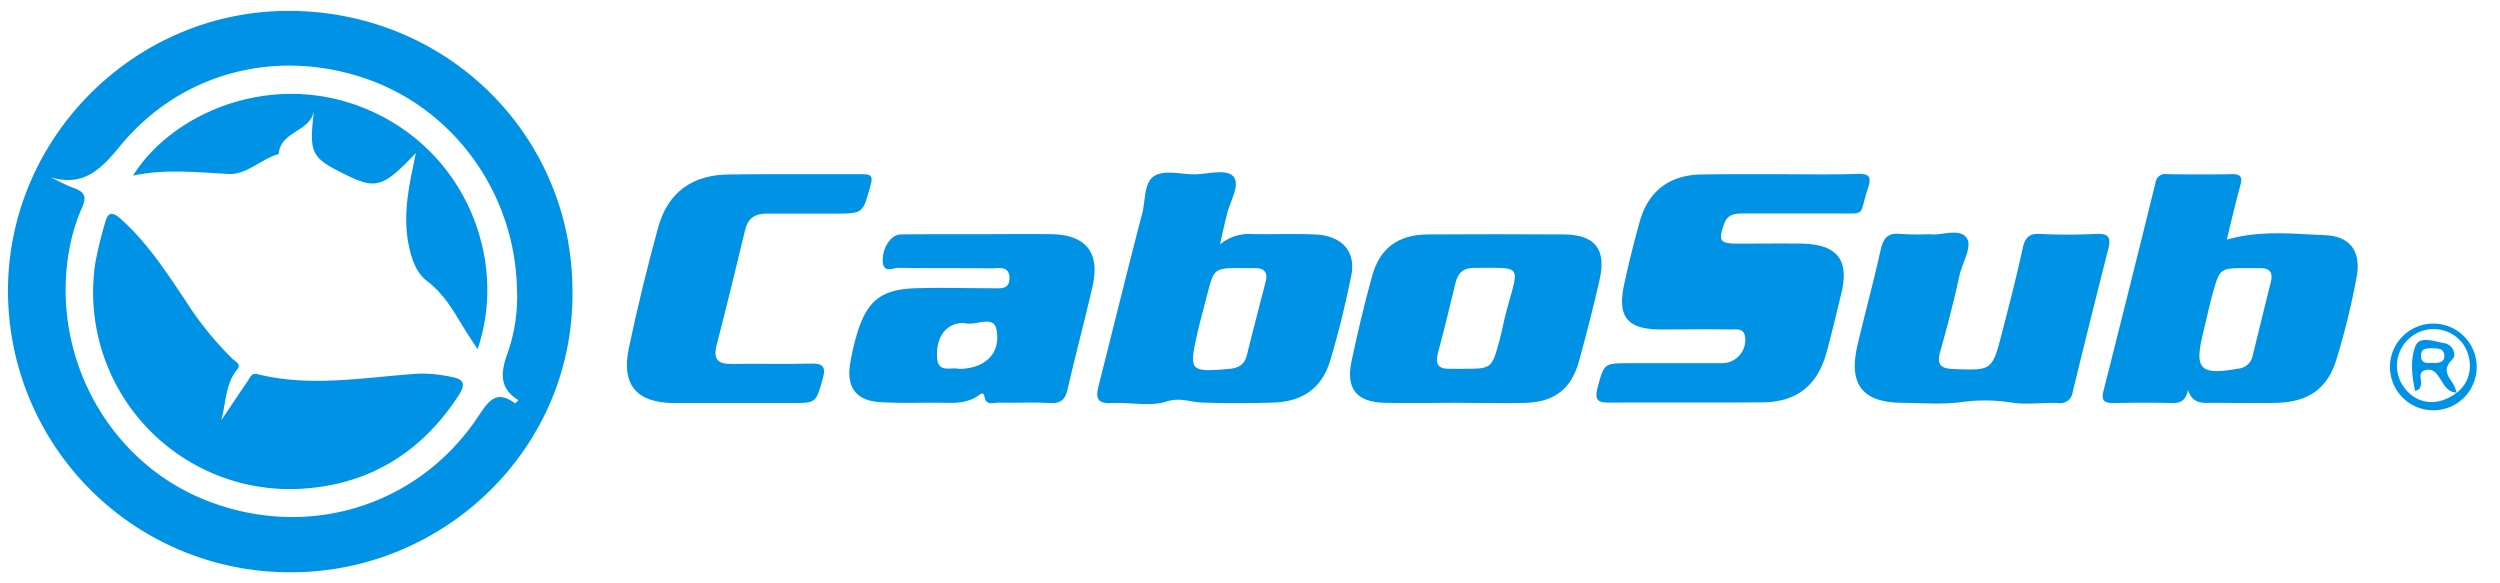
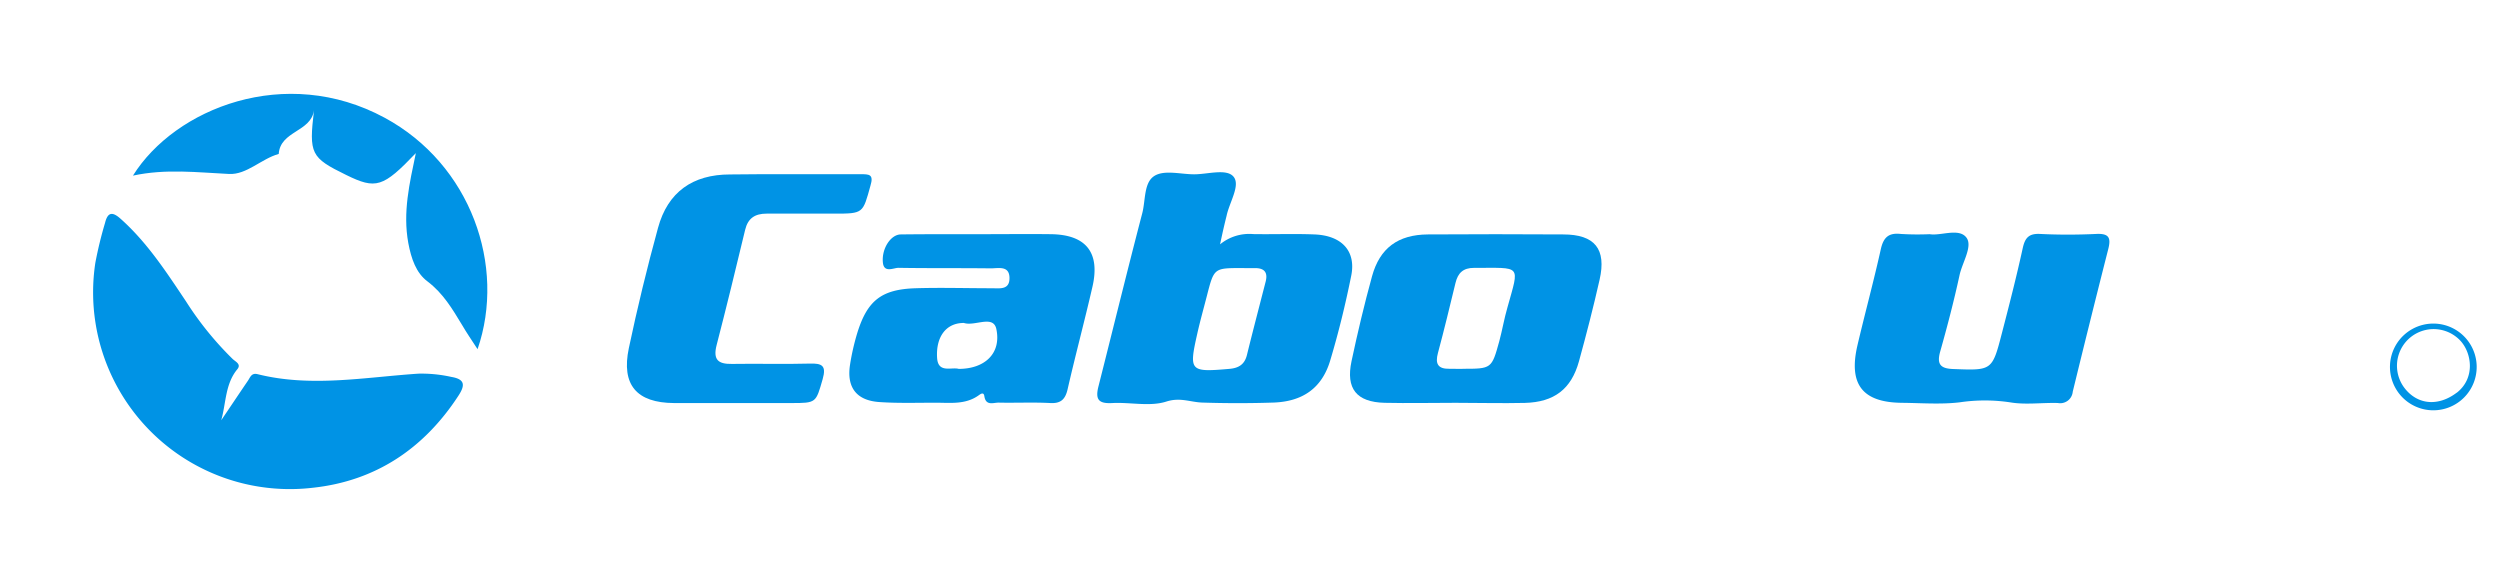
<svg xmlns="http://www.w3.org/2000/svg" id="a" viewBox="0 0 514.32 119.97">
  <defs>
    <style>.cls-1{fill:#0093e5;}</style>
  </defs>
  <title>cabosub logo</title>
-   <path class="cls-1" d="M117.77,59.89c.36,32.68-26.78,58-58.13,57.84a57.93,57.93,0,0,1-58-57.88c0-31.51,26-57.56,57.62-57.61C91.84,2.19,117.75,27.72,117.77,59.89ZM10.4,36.48c1.61.75,3.17,1.62,4.83,2.22,2.14.78,2.67,1.78,1.65,4a36.61,36.61,0,0,0-2.52,8.08c-4.22,21.7,7.47,43.72,27.48,51.93,20.92,8.59,44.14,1.72,56.61-17.13,2.18-3.29,3.71-5.38,7.52-2.6a7.15,7.15,0,0,0,.69-.65c-4.16-2.54-3.6-6-2.15-9.92a34.91,34.91,0,0,0,1.85-12.72C106.05,40.25,93.9,23,76.13,16.48,57.5,9.7,37.4,14.61,24.74,30,20.68,34.94,17.18,38.45,10.4,36.48Z" />
-   <path class="cls-1" d="M365.91,35.84c5.44,0,10.88.11,16.31-.06,2.5-.07,2.79.74,2.08,2.88-2,6,0,5.21-6.88,5.26-6.23,0-12.46,0-18.69,0-1.76,0-3.32.09-4.06,2.2-1.19,3.36-.86,4,2.71,4,4.42,0,8.83-.06,13.25,0,7.38.15,9.87,3.33,8.16,10.34-1,4.07-1.94,8.15-3.06,12.18-1.87,6.71-6.14,10.07-13.1,10.13-10.53.1-21.06,0-31.6.06-2.25,0-3-.5-2.4-2.92,1.37-5.16,1.27-5.18,6.57-5.19,6.35,0,12.69,0,19,0A4.78,4.78,0,0,0,359,69.22c-.28-1.8-1.84-1.42-2.95-1.44-4.76-.08-9.52,0-14.27,0-7,0-9.1-2.54-7.64-9.29.92-4.31,2-8.59,3.18-12.84,1.8-6.45,6.25-9.74,13-9.76C355.49,35.82,360.7,35.83,365.91,35.84Z" />
  <path class="cls-1" d="M251,50.27a9.46,9.46,0,0,1,6.85-2.11c4.19.07,8.39-.1,12.58.07,5.61.22,8.57,3.42,7.56,8.47-1.18,5.88-2.61,11.73-4.33,17.47s-5.74,8.45-11.69,8.65q-7.31.24-14.62,0c-2.45-.08-4.55-1.12-7.39-.21-3.39,1.09-7.41.11-11.14.31-2.87.16-3.52-.77-2.82-3.49,3-11.85,5.91-23.74,9-35.58.67-2.59.32-6.11,2.33-7.55s5.49-.45,8.31-.44,6.72-1.25,8.15.51-.86,5.24-1.44,8C251.94,46,251.56,47.63,251,50.27Zm4.46,4.88c-5.7,0-5.7,0-7.15,5.64-.67,2.62-1.41,5.23-2,7.87-1.74,7.72-1.52,7.93,6.58,7.23,1.9-.16,3.15-.87,3.64-2.86,1.23-5,2.56-10.06,3.85-15.09.49-1.9-.27-2.8-2.2-2.78C257.23,55.17,256.33,55.16,255.42,55.15Z" />
-   <path class="cls-1" d="M450.14,80.26c-.51,2.21-1.6,2.7-3.28,2.66-4-.1-7.93-.08-11.9,0-1.82,0-2.78-.27-2.22-2.47q5.42-21.39,10.7-42.82a2,2,0,0,1,2.36-1.8c4.42.06,8.85.09,13.26,0,1.95-.05,2.32.6,1.82,2.39-1,3.57-1.81,7.18-2.77,11.08,7-2,13.63-1.17,20.19-.92,5.21.2,7.5,3.38,6.52,8.61a148.11,148.11,0,0,1-4.21,17.13c-1.88,6-5.92,8.61-12.32,8.76-4.3.1-8.61,0-12.92,0C453.34,82.88,451.14,83.25,450.14,80.26Zm12.09-25.1c-5.51,0-5.54,0-7,5.16-.74,2.73-1.35,5.5-2,8.25-1.83,7.43-.59,8.67,7.21,7.27a3.27,3.27,0,0,0,2.94-2.45c1.28-5.16,2.54-10.33,3.82-15.49.47-1.94-.36-2.78-2.27-2.74C464,55.17,463.14,55.16,462.23,55.16Z" />
  <path class="cls-1" d="M299.45,82.87c-4.87,0-9.74.11-14.61,0-5.77-.15-8-2.91-6.79-8.58,1.25-5.86,2.63-11.7,4.22-17.47s5.33-8.55,11.49-8.59q13.92-.09,27.84,0c6.5,0,8.92,3,7.48,9.32-1.27,5.62-2.71,11.21-4.24,16.77-1.58,5.73-5.09,8.41-11.13,8.57C309,83,304.2,82.87,299.45,82.87Zm1.43-7c6,0,6,0,7.57-5.69.62-2.29,1-4.63,1.67-6.92,2.5-9,3-8.12-6.88-8.15-2.18,0-3.3,1-3.8,3.09-1.17,4.82-2.33,9.65-3.62,14.44-.59,2.2,0,3.27,2.34,3.23C299.07,75.87,300,75.88,300.88,75.89Z" />
-   <path class="cls-1" d="M201.32,48.18c5,0,10-.06,14.94,0,7.18.11,10.1,3.78,8.49,10.8s-3.49,14-5.11,21.09c-.49,2.15-1.46,3-3.7,2.84-3.5-.18-7,0-10.52-.08-1.06,0-2.6.72-2.91-1.31-.14-1-.84-.42-1.24-.14-2.73,1.91-5.85,1.46-8.87,1.47-3.85,0-7.71.13-11.54-.14-4.66-.33-6.68-3-6-7.58a47.91,47.91,0,0,1,1.5-6.61c2.07-6.71,5-9,12-9.22,5.21-.16,10.42,0,15.62,0,1.67,0,3.75.41,3.7-2.16s-2.34-1.92-3.86-1.93c-6.34-.08-12.68,0-19-.11-1,0-3,1.14-3.19-1.14-.26-2.85,1.64-5.71,3.67-5.73C190.68,48.16,196,48.19,201.32,48.18Zm-4.08,27.71c5.32,0,8.79-3.15,7.74-8.18-.62-3-4.41-.54-6.65-1.26a.78.78,0,0,0-.34,0c-3.36.12-5.48,2.84-5.2,7.2C193,76.85,195.78,75.46,197.24,75.89Z" />
+   <path class="cls-1" d="M201.32,48.18c5,0,10-.06,14.94,0,7.18.11,10.1,3.78,8.49,10.8s-3.49,14-5.11,21.09c-.49,2.15-1.46,3-3.7,2.84-3.5-.18-7,0-10.52-.08-1.06,0-2.6.72-2.91-1.31-.14-1-.84-.42-1.24-.14-2.73,1.91-5.85,1.46-8.87,1.47-3.85,0-7.71.13-11.54-.14-4.66-.33-6.68-3-6-7.58a47.91,47.91,0,0,1,1.5-6.61c2.07-6.71,5-9,12-9.22,5.21-.16,10.42,0,15.62,0,1.67,0,3.75.41,3.7-2.16s-2.34-1.92-3.86-1.93c-6.34-.08-12.68,0-19-.11-1,0-3,1.14-3.19-1.14-.26-2.85,1.64-5.71,3.67-5.73C190.68,48.16,196,48.19,201.32,48.18m-4.08,27.71c5.32,0,8.79-3.15,7.74-8.18-.62-3-4.41-.54-6.65-1.26a.78.78,0,0,0-.34,0c-3.36.12-5.48,2.84-5.2,7.2C193,76.85,195.78,75.46,197.24,75.89Z" />
  <path class="cls-1" d="M397,48.18c2.24.39,6-1.34,7.54.69,1.35,1.77-.82,5.08-1.4,7.71-1.15,5.3-2.52,10.56-4,15.79-.73,2.63.13,3.46,2.71,3.55,7.94.3,8,.37,10-7.39,1.51-5.8,3-11.62,4.28-17.47.47-2.14,1.27-3.05,3.58-2.93,3.84.19,7.7.18,11.55,0,2.58-.12,3.08.74,2.46,3.14Q430,65.91,426.42,80.59a2.59,2.59,0,0,1-3.06,2.32c-3.28-.1-6.65.41-9.84-.14a35.27,35.27,0,0,0-10.36,0c-3.91.46-7.92.14-11.89.1-8.11-.08-11-3.79-9.15-11.79,1.55-6.61,3.34-13.16,4.81-19.79.55-2.45,1.6-3.44,4.12-3.16A57.7,57.7,0,0,0,397,48.18Z" />
  <path class="cls-1" d="M162.81,35.84c4.75,0,9.51,0,14.27,0,1.71,0,2.72,0,2,2.35-1.58,5.71-1.43,5.76-7.44,5.76-4.64,0-9.29,0-13.93,0-2.35,0-3.83.91-4.41,3.32-1.9,7.92-3.83,15.84-5.87,23.72-.77,3,.29,3.93,3.15,3.88,5.33-.09,10.65.08,16-.07,2.54-.08,3.46.42,2.67,3.18-1.41,4.89-1.27,4.94-6.47,4.94-8,0-16.08,0-24.12,0-7.68-.05-10.88-3.73-9.29-11.3q2.63-12.45,6-24.73c2-7.39,7.15-11,14.8-11C154.42,35.82,158.62,35.84,162.81,35.84Z" />
  <path class="cls-1" d="M509.52,75.27a8.92,8.92,0,1,1-17.83-.14,8.92,8.92,0,0,1,17.83.14Zm-4.15,5.57c3.92-3,3.17-8.24.75-10.8a7.54,7.54,0,0,0-11.41,9.83c2.68,3.44,6.94,3.79,10.74.89Z" />
  <path class="cls-1" d="M45.51,86.46C47.35,83.75,49.18,81,51,78.33c.48-.7.72-1.67,2-1.35,11,2.75,22.07.62,33.11-.11a28.17,28.17,0,0,1,6.73.67c2.87.48,2.86,1.74,1.47,3.87-7.11,10.91-17.08,17.56-30,18.94A40.48,40.48,0,0,1,19.61,54.09a81.55,81.55,0,0,1,2-8.23c.56-2.27,1.54-2.33,3.2-.85,5.49,4.89,9.44,11,13.46,17a66.76,66.76,0,0,0,9.6,11.85c.62.58,1.82,1.07.94,2.12C46.31,79,46.51,83,45.51,86.46Z" />
  <path class="cls-1" d="M64.6,22.67c-.62,4.52-6.92,4.21-7.26,9-3.58,1-6.58,4.3-10.21,4.12-6.5-.31-13-1.12-19.78.34C36,22.29,58.73,13.19,79.13,24.22c17.79,9.61,25,30.55,19.12,47.62-1.18-1.82-2.25-3.36-3.2-5-2-3.3-3.87-6.49-7.1-8.94C85.62,56.17,84.61,53.25,84,50c-1.16-6.34.25-12.27,1.55-18.5C78.81,38.56,77.34,39,71.23,36,63.92,32.43,63.54,31.65,64.6,22.67Z" />
-   <path class="cls-1" d="M505.45,80.76c-1.73,0-2.47-1.3-3.27-2.56s-1.52-2.46-3.15-2.07c-1.81.43-.68,2.07-1,3.13-.13.41-.11.88-1.17,1.16-.68-3.06-1-6.38,0-9.08.83-2.4,4-1.06,6-.74,1.66.26,2.68,2.33,1.64,3.36-2.24,2.22-.66,3.59.35,5.29a8.27,8.27,0,0,1,.54,1.59Zm-5.25-9.13c-1,.06-2.12,0-2.13,1.5,0,1.81,1.29,1.53,2.38,1.54s2.54,0,2.41-1.6S501.29,71.76,500.2,71.63Z" />
</svg>